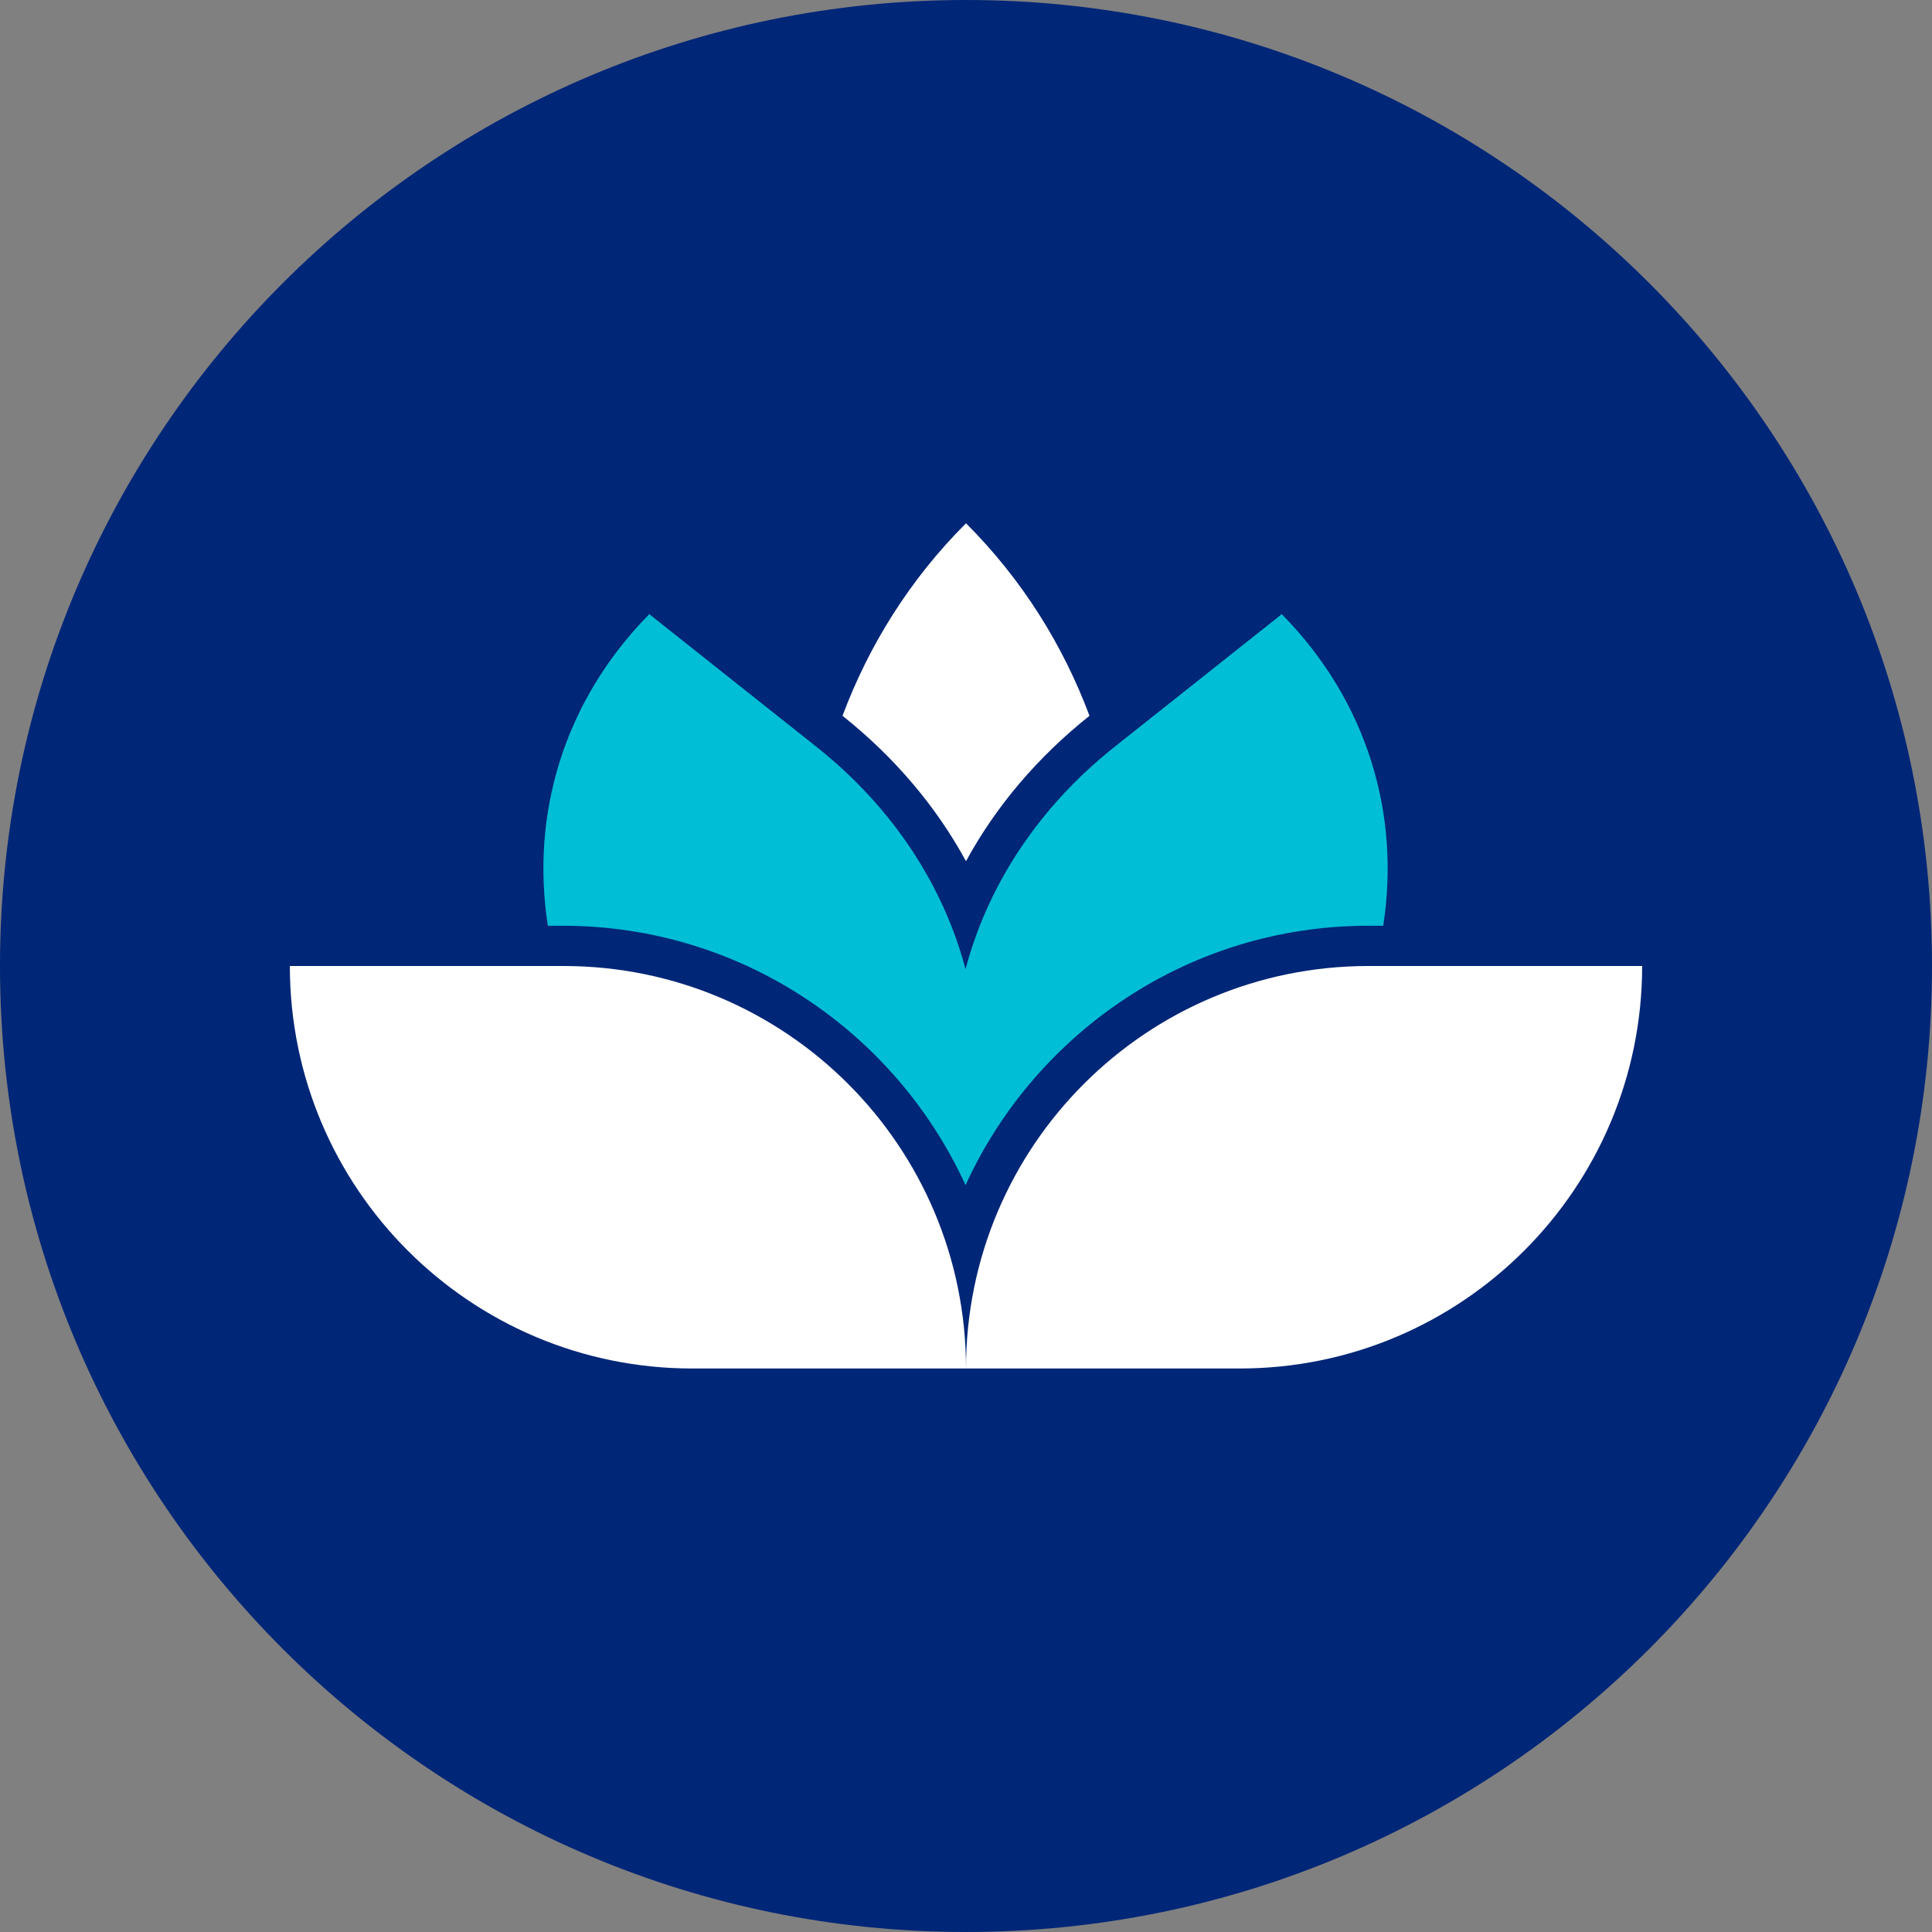
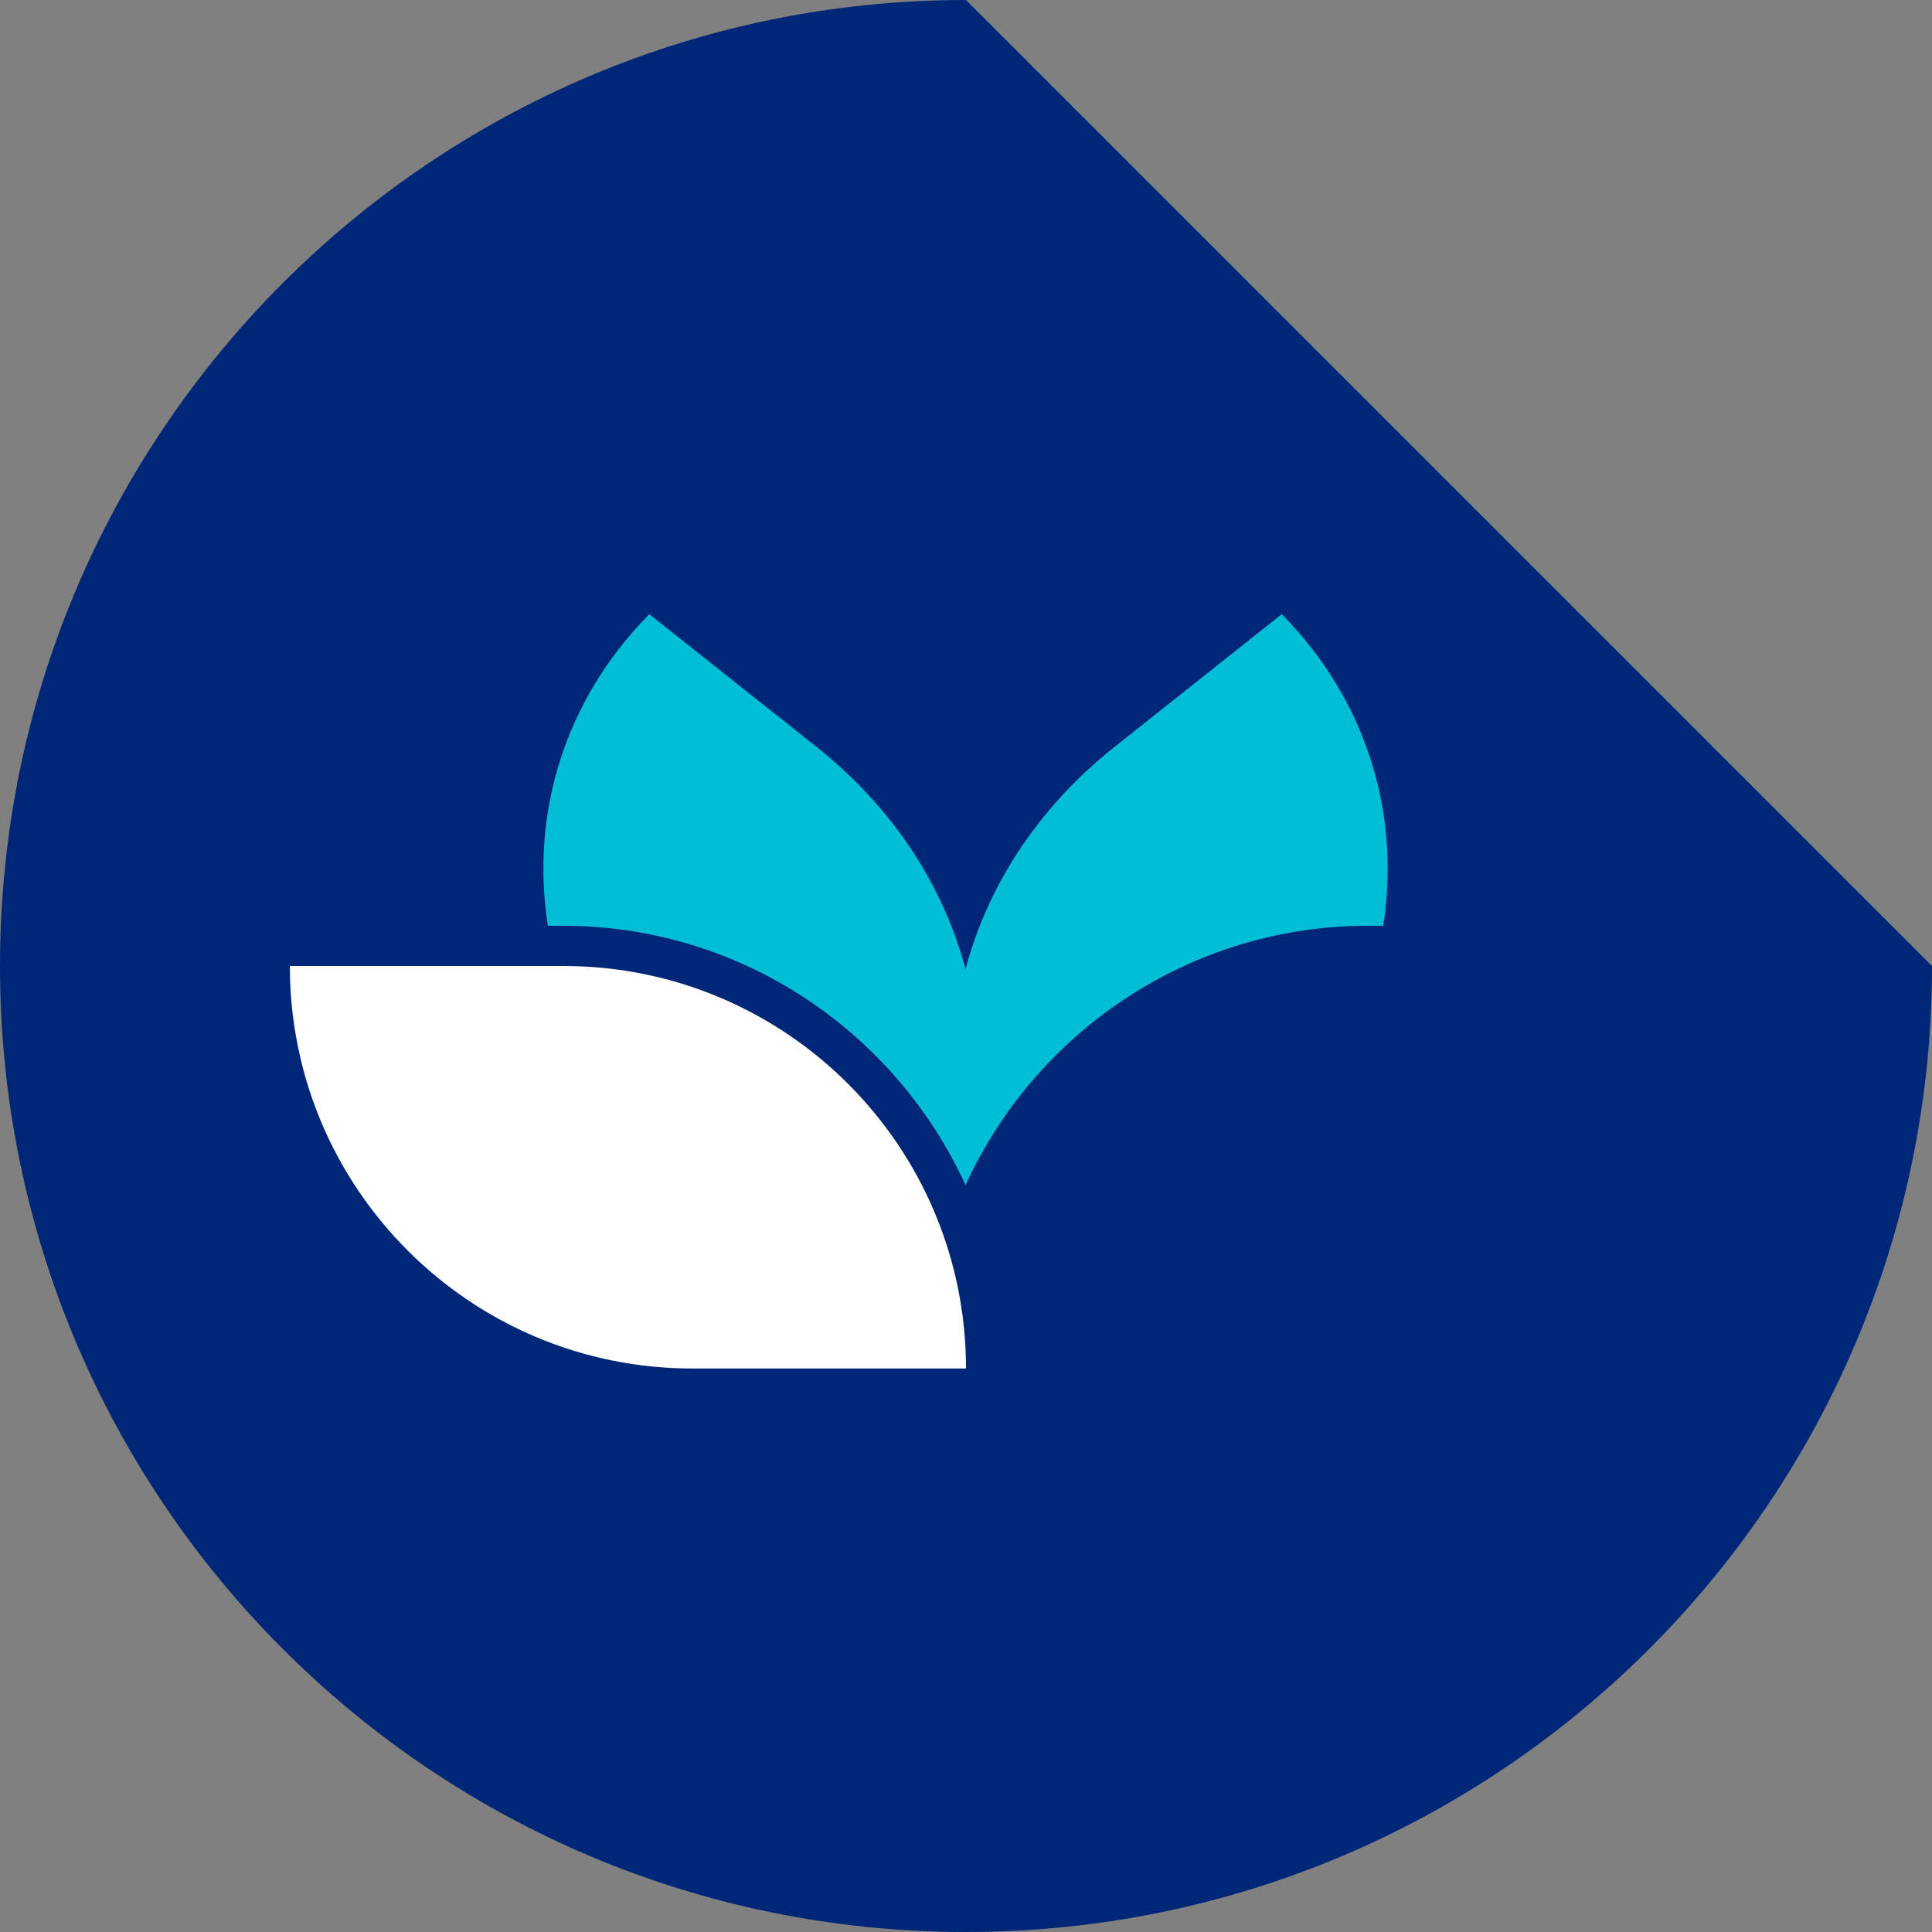
<svg xmlns="http://www.w3.org/2000/svg" width="75" height="75" viewBox="0 0 75 75" fill="none">
  <rect x="0" y="0" width="75" height="75" fill="#808080" stroke="none" />
-   <path fill-rule="evenodd" clip-rule="evenodd" d="M75 37.5C75 58.211 58.211 75 37.5 75C16.789 75 0 58.211 0 37.5C0 16.789 16.789 0 37.5 0C58.211 0 75 16.789 75 37.5" fill="#002677" />
+   <path fill-rule="evenodd" clip-rule="evenodd" d="M75 37.5C75 58.211 58.211 75 37.5 75C16.789 75 0 58.211 0 37.5C0 16.789 16.789 0 37.5 0" fill="#002677" />
  <path fill-rule="evenodd" clip-rule="evenodd" d="M21.857 35.938C28.793 35.938 34.769 40.075 37.482 46.006C40.194 40.075 46.171 35.938 53.107 35.938H53.696C54.366 31.655 53.104 27.236 49.758 23.842L43.276 28.986C40.265 31.375 38.33 34.422 37.482 37.623C36.633 34.422 34.699 31.375 31.688 28.986L25.205 23.842C21.86 27.236 20.598 31.655 21.268 35.938H21.857Z" fill="#00BED5" />
-   <path fill-rule="evenodd" clip-rule="evenodd" d="M37.5 33.432C38.658 31.304 40.278 29.392 42.294 27.787C41.275 25.064 39.691 22.503 37.5 20.314C35.309 22.503 33.725 25.064 32.706 27.787C34.722 29.392 36.342 31.304 37.5 33.432" fill="white" />
  <path fill-rule="evenodd" clip-rule="evenodd" d="M21.875 37.5H11.252C11.252 46.128 18.247 53.125 26.877 53.125H37.5C37.5 44.496 30.505 37.5 21.875 37.5" fill="white" />
-   <path fill-rule="evenodd" clip-rule="evenodd" d="M53.125 37.5C44.495 37.5 37.5 44.496 37.5 53.125H48.123C56.753 53.125 63.748 46.128 63.748 37.5H53.125Z" fill="white" />
</svg>